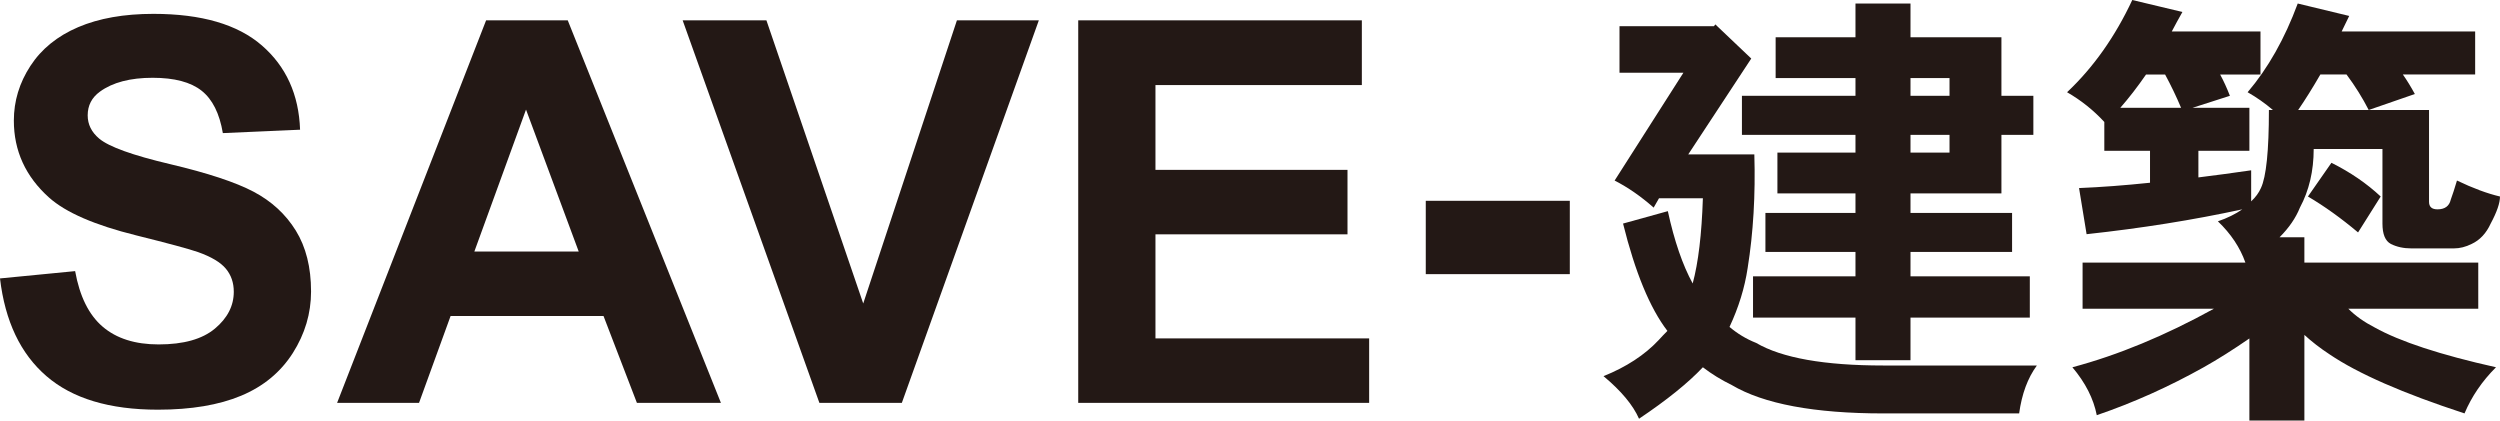
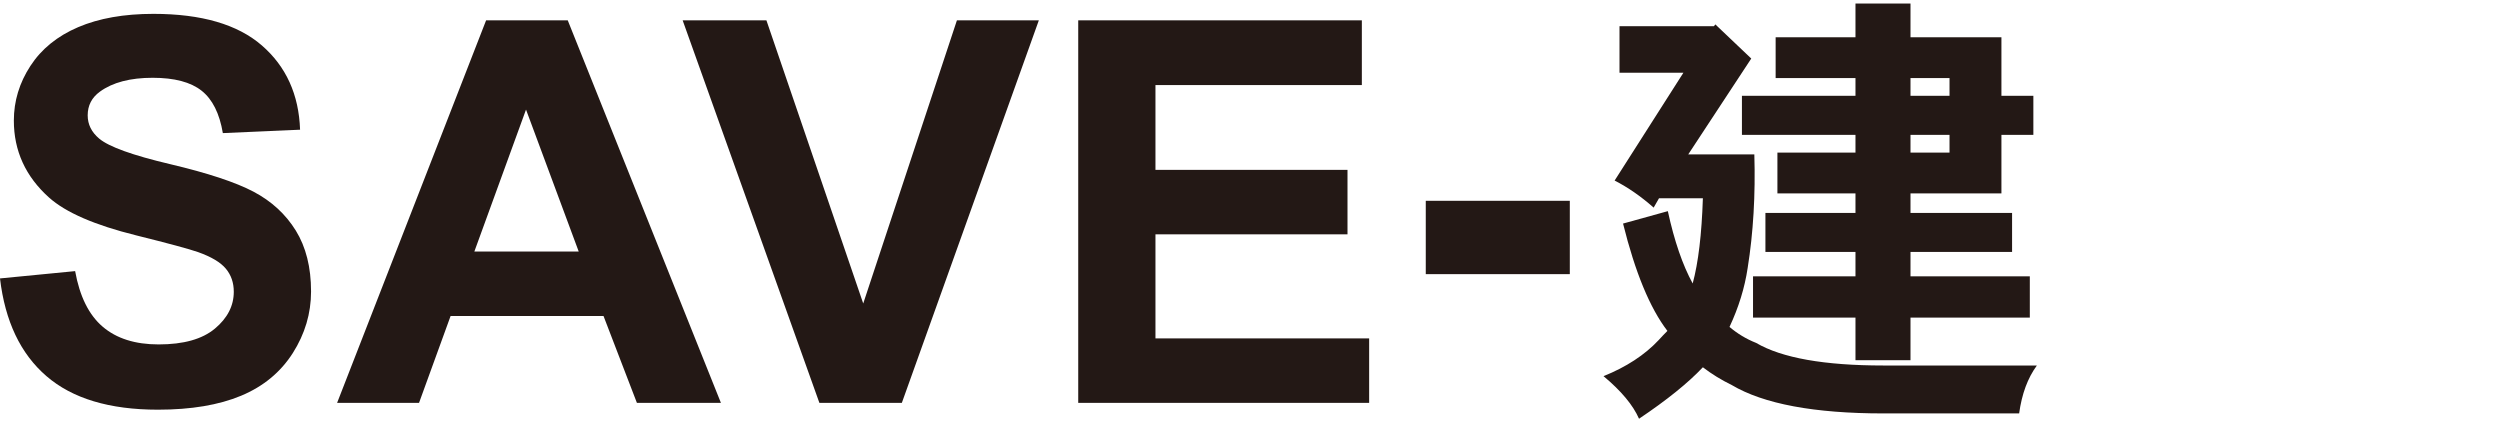
<svg xmlns="http://www.w3.org/2000/svg" version="1.1" id="レイヤー_1" x="0px" y="0px" width="210.73px" height="35.446px" viewBox="0 0 210.73 35.446" enable-background="new 0 0 210.73 35.446" xml:space="preserve">
  <path display="none" fill="#231815" d="M-75.388,46.297v-1.445h1.758c1.536,0,2.715-0.24,3.535-0.723s1.426-1.139,1.816-1.973  c0.234-0.547,0.352-2.188,0.352-4.922V2.391c0-2.709-0.144-4.4-0.43-5.078c-0.287-0.678-0.866-1.27-1.738-1.777  c-0.873-0.508-2.051-0.762-3.535-0.762h-1.758v-1.445h23.711c6.328,0,11.419,0.859,15.273,2.578  c4.713,2.109,8.288,5.299,10.723,9.57c2.435,4.271,3.652,9.102,3.652,14.492c0,3.725-0.599,7.154-1.797,10.293  c-1.198,3.139-2.748,5.729-4.648,7.773c-1.901,2.045-4.095,3.686-6.582,4.922c-2.487,1.236-5.527,2.193-9.121,2.871  c-1.589,0.313-4.089,0.469-7.5,0.469H-75.388z M-55.193-3.664v41.328c0,2.188,0.104,3.529,0.313,4.023  c0.208,0.494,0.56,0.873,1.055,1.133c0.703,0.391,1.719,0.586,3.047,0.586c4.349,0,7.669-1.484,9.961-4.453  c3.125-4.01,4.688-10.234,4.688-18.672c0-6.797-1.068-12.227-3.203-16.289c-1.693-3.178-3.867-5.338-6.523-6.484  C-47.732-3.299-50.844-3.689-55.193-3.664z" />
  <path display="none" fill="#231815" d="M-0.22,22.156V37c0,2.865,0.176,4.668,0.527,5.41s0.971,1.334,1.855,1.777  c0.886,0.443,2.539,0.664,4.961,0.664v1.445h-27.109v-1.445c2.448,0,4.108-0.229,4.98-0.684c0.873-0.455,1.484-1.049,1.836-1.777  s0.527-2.525,0.527-5.391V2.625c0-2.865-0.176-4.668-0.527-5.41s-0.97-1.334-1.855-1.777c-0.885-0.443-2.539-0.664-4.96-0.664  v-1.445H4.624c6.406,0,11.094,0.443,14.063,1.328s5.391,2.52,7.266,4.902s2.813,5.176,2.813,8.379c0,3.906-1.406,7.135-4.219,9.688  c-1.797,1.615-4.31,2.826-7.539,3.633l12.734,17.93c1.667,2.318,2.852,3.764,3.555,4.336c1.068,0.807,2.305,1.25,3.711,1.328v1.445  h-16.68L3.257,22.156H-0.22z M-0.22-3.82v23.203h2.227c3.62,0,6.328-0.332,8.125-0.996s3.21-1.861,4.238-3.594  c1.029-1.732,1.543-3.99,1.543-6.777c0-4.037-0.943-7.018-2.832-8.945C11.193-2.857,8.153-3.82,3.96-3.82H-0.22z" />
  <path display="none" fill="#231815" d="M71.586,31.219H52.875l-2.227,5.156c-0.729,1.719-1.094,3.139-1.094,4.258  c0,1.484,0.599,2.578,1.797,3.281c0.703,0.416,2.435,0.729,5.195,0.938v1.445H38.93v-1.445c1.9-0.287,3.463-1.074,4.688-2.363  c1.224-1.289,2.734-3.951,4.531-7.988L67.094-7.766h0.742l19.102,43.438c1.822,4.115,3.32,6.705,4.492,7.773  c0.885,0.807,2.135,1.275,3.75,1.406v1.445H69.555v-1.445h1.055c2.057,0,3.502-0.287,4.336-0.859  c0.572-0.416,0.859-1.016,0.859-1.797c0-0.469-0.078-0.951-0.234-1.445c-0.053-0.234-0.443-1.211-1.172-2.93L71.586,31.219z   M70.258,28.328l-7.891-18.242l-8.125,18.242H70.258z" />
  <path display="none" fill="#231815" d="M118.005,25.961H95.231v-8.086h22.773V25.961z" />
  <path display="none" fill="#231815" d="M175.317-7.883v18.359h-1.523c-1.146-4.791-3.281-8.463-6.406-11.016  s-6.667-3.828-10.625-3.828c-3.308,0-6.342,0.951-9.102,2.852c-2.761,1.9-4.779,4.389-6.055,7.461  c-1.641,3.932-2.461,8.307-2.461,13.125c0,4.74,0.599,9.057,1.797,12.949c1.197,3.893,3.072,6.836,5.625,8.828  c2.552,1.992,5.859,2.988,9.922,2.988c3.333,0,6.387-0.729,9.16-2.188s5.696-3.971,8.77-7.539v4.57  c-2.969,3.1-6.062,5.346-9.277,6.738c-3.217,1.393-6.973,2.09-11.27,2.09c-5.651,0-10.671-1.133-15.059-3.398  c-4.389-2.266-7.773-5.521-10.156-9.766s-3.574-8.764-3.574-13.555c0-5.053,1.321-9.844,3.965-14.375  c2.643-4.531,6.211-8.047,10.703-10.547s9.264-3.75,14.316-3.75c3.724,0,7.656,0.807,11.797,2.422  c2.396,0.938,3.919,1.406,4.57,1.406c0.833,0,1.556-0.307,2.168-0.918c0.611-0.611,1.009-1.582,1.191-2.91H175.317z" />
  <path display="none" fill="#231815" d="M208.974,31.219h-18.711l-2.227,5.156c-0.729,1.719-1.094,3.139-1.094,4.258  c0,1.484,0.599,2.578,1.797,3.281c0.703,0.416,2.435,0.729,5.195,0.938v1.445h-17.617v-1.445c1.9-0.287,3.463-1.074,4.688-2.363  c1.224-1.289,2.734-3.951,4.531-7.988l18.945-42.266h0.742l19.102,43.438c1.822,4.115,3.32,6.705,4.492,7.773  c0.885,0.807,2.135,1.275,3.75,1.406v1.445h-25.625v-1.445h1.055c2.057,0,3.502-0.287,4.336-0.859  c0.572-0.416,0.859-1.016,0.859-1.797c0-0.469-0.078-0.951-0.234-1.445c-0.053-0.234-0.443-1.211-1.172-2.93L208.974,31.219z   M207.646,28.328l-7.891-18.242l-8.125,18.242H207.646z" />
  <path display="none" fill="#231815" d="M235.32,46.297v-1.445h1.758c1.536,0,2.715-0.24,3.535-0.723s1.426-1.139,1.816-1.973  c0.234-0.547,0.352-2.188,0.352-4.922V2.391c0-2.709-0.144-4.4-0.43-5.078c-0.287-0.678-0.866-1.27-1.738-1.777  c-0.873-0.508-2.051-0.762-3.535-0.762h-1.758v-1.445h23.711c6.328,0,11.419,0.859,15.273,2.578  c4.713,2.109,8.287,5.299,10.723,9.57c2.435,4.271,3.652,9.102,3.652,14.492c0,3.725-0.6,7.154-1.797,10.293  c-1.198,3.139-2.748,5.729-4.648,7.773c-1.901,2.045-4.096,3.686-6.582,4.922c-2.487,1.236-5.527,2.193-9.121,2.871  c-1.589,0.313-4.089,0.469-7.5,0.469H235.32z M255.516-3.664v41.328c0,2.188,0.104,3.529,0.313,4.023  c0.208,0.494,0.56,0.873,1.055,1.133c0.703,0.391,1.719,0.586,3.047,0.586c4.349,0,7.669-1.484,9.961-4.453  c3.125-4.01,4.688-10.234,4.688-18.672c0-6.797-1.068-12.227-3.203-16.289c-1.693-3.178-3.867-5.338-6.523-6.484  C262.977-3.299,259.864-3.689,255.516-3.664z" />
  <g display="none">
-     <path display="inline" fill="#231815" d="M-75.158,8.939h4.185c-0.956,14.466-1.434,22.1-1.434,22.9c0,0.8,0.155,1.355,0.465,1.665   c0.465,0.336,1.421,0.504,2.867,0.504c5.141-0.051,12.774-0.724,22.9-2.015V8.939h4.185v28.054h-4.185v-1.705   c-9.765,1.214-17.76,1.82-23.985,1.82l-1.317-0.076c-1.627,0-2.945-0.569-3.952-1.706c-0.801-0.774-1.201-1.911-1.201-3.41   C-76.63,30.187-76.14,22.526-75.158,8.939z M-75.7,1.887h34.292v3.914h-15.151v3.061c1.033-0.052,1.938-0.077,2.712-0.077h0.93   c1.86,0,3.177,0.387,3.952,1.162c0.775,0.8,1.163,1.912,1.163,3.332c-0.052,3.979-0.568,8.563-1.55,13.755h1.705v3.876h-17.669   v0.813h-4.03V8.785h4.03V9.56c1.679-0.181,3.203-0.323,4.572-0.427V5.801H-75.7V1.887z M-65.316,17.89h4.572v-5.347   c-1.421,0.129-2.945,0.284-4.572,0.465V17.89z M-65.316,27.034h4.572v-5.308h-4.572V27.034z M-56.559,12.271v5.618h4.456   c0.155-1.576,0.246-3.048,0.271-4.417c-0.104-0.853-0.568-1.279-1.395-1.279C-54.234,12.194-55.345,12.22-56.559,12.271z    M-56.559,27.034h3.1c0.387-1.86,0.697-3.629,0.93-5.308h-4.03V27.034z" />
    <path display="inline" fill="#231815" d="M-28.622,1.146l3.953,2.131c-1.215,2.3-2.493,4.572-3.836,6.82v27.317h-4.185V16.878   c-0.362,0.542-0.723,1.098-1.085,1.666l-3.797-2.44C-34.111,10.859-31.127,5.874-28.622,1.146z M-20.407,0.991l2.944,1.589   C-14,1.934-11.043,1.611-8.589,1.611h0.62c2.273,0,3.409,1.163,3.409,3.487c-0.077,0.207-0.4,0.698-0.968,1.473   c-0.258,0.414-0.529,0.827-0.814,1.24h0.543c2.479,0,3.719,1.059,3.719,3.177c-0.051,0.697-0.232,1.976-0.542,3.835h0.697v3.759   h-14.492c-0.62,0.568-1.24,1.162-1.86,1.782c1.808-0.31,3.397-0.464,4.766-0.464h0.891c1.395,0,2.48,0.348,3.255,1.045   c0.387,0.285,0.659,1.163,0.813,2.635c0.052,0.053,0.078,0.091,0.078,0.117c1.369-1.447,2.622-2.868,3.758-4.263l3.565,2.597   c-1.395,1.549-2.983,3.255-4.766,5.114c1.628,2.144,3.371,4.249,5.231,6.315l-3.255,2.713c-1.576-1.835-3.048-3.668-4.417-5.502   c-0.077,1.317-0.167,2.493-0.271,3.526c-0.129,1.11-0.517,1.937-1.162,2.479c-0.62,0.414-1.641,0.646-3.061,0.698l-0.736,0.039   c-1.008,0-2.234-0.104-3.681-0.311l-0.465-2.751c-1.085,1.008-2.196,2.027-3.333,3.062l-2.867-2.248   c4.133-3.539,7.905-7.052,11.314-10.539c-0.077-0.749-0.181-1.201-0.31-1.356c-0.18-0.129-0.452-0.22-0.813-0.271   c-3.177,3.152-6.846,6.627-11.005,10.424l-2.906-2.325c2.997-2.454,5.773-4.896,8.331-7.323c-1.007,0.207-2.144,0.452-3.41,0.735   c-0.956,0.879-1.937,1.771-2.945,2.675l-2.751-2.209c2.583-2.17,4.986-4.301,7.208-6.394h-0.775v0.543h-4.185V8.121h2.828   l-2.286-1.434C-23.649,4.672-21.905,2.774-20.407,0.991z M-21.996,8.935c3.694-0.517,7.233-0.853,10.617-1.007   c0.594-0.724,1.201-1.486,1.821-2.286c0.232-0.31,0.349-0.504,0.349-0.581c-0.025-0.336-0.232-0.504-0.62-0.504   c-2.092,0-5.192,0.387-9.299,1.162c-0.93,1.033-1.886,2.054-2.867,3.061V8.935z M-21.996,14.824h5.734v-3.487   c-1.859,0.155-3.771,0.362-5.734,0.62V14.824z M-12.502,29.394c-1.421,1.37-2.945,2.803-4.572,4.301   c1.266,0.156,2.428,0.232,3.487,0.232c0.594-0.076,0.904-0.426,0.93-1.046C-12.58,31.951-12.528,30.789-12.502,29.394z    M-12.076,14.824h5.309c0.31-1.317,0.478-2.286,0.503-2.905c-0.026-0.672-0.297-1.008-0.813-1.008   c-1.602,0-3.268,0.052-4.999,0.155V14.824z" />
    <path display="inline" fill="#231815" d="M3.677,23.505l4.029,0.425c-0.413,4.806-0.917,9.055-1.511,12.748l-3.952-0.774   C2.786,32.391,3.264,28.257,3.677,23.505z M9.566,0.991l3.1,2.519c-1.549,1.317-3.319,2.945-5.308,4.882   c-0.284,0.31-0.426,0.529-0.426,0.658c0,0.31,0.207,0.465,0.62,0.465c0.232,0,0.93-0.052,2.092-0.155   c1.524-1.705,3.022-3.306,4.495-4.804l3.178,2.635c-2.764,2.583-5.89,5.838-9.377,9.764c-0.517,0.542-0.775,0.93-0.775,1.163   c0,0.31,0.207,0.504,0.62,0.582c0.62,0,2.235-0.401,4.844-1.202c-0.258-0.697-0.504-1.382-0.736-2.054l3.564-1.549   c0.698,2.092,1.627,4.468,2.79,7.129l-3.41,1.821c-0.335-0.749-0.658-1.485-0.968-2.209c-0.388,0.104-0.762,0.193-1.124,0.271   v5.657c0.051-0.104,0.116-0.194,0.194-0.271c0.568-0.544,1.278-0.814,2.131-0.814c0.672,0,1.292,0.206,1.859,0.619   c0.517,0.543,0.801,1.24,0.853,2.093c-0.052,0.775-0.375,1.435-0.969,1.977c-0.568,0.439-1.149,0.685-1.744,0.735   c-0.827-0.051-1.511-0.387-2.054-1.007c-0.104-0.13-0.194-0.245-0.271-0.349v7.556H8.56V21.799   c-1.163,0.207-2.015,0.311-2.558,0.311c-2.428-0.052-3.642-0.917-3.642-2.596c0-0.749,0.426-1.744,1.279-2.984   c1.137-1.42,2.26-2.79,3.371-4.107c-0.75,0.026-1.292,0.039-1.627,0.039c-2.066-0.052-3.1-0.917-3.1-2.596   c0-0.439,0.258-1.033,0.775-1.782C5.304,5.422,7.475,3.058,9.566,0.991z M23.206,22.226l0.465,0.039c1.86,0,2.79,0.685,2.79,2.053   c-0.026,0.389-0.375,1.215-1.046,2.48c-1.757,3.073-3.914,6.304-6.471,9.687l-3.177-2.209c1.705-1.963,3.268-4.028,4.688-6.198   c0.904-1.396,1.356-2.132,1.356-2.209c0-0.259-0.155-0.388-0.465-0.388c-0.413,0-1.653,0.271-3.72,0.814l-0.775-2.946   C19.951,22.6,22.069,22.226,23.206,22.226z M24.601,0.991l4.34,0.465c-0.285,0.904-0.62,1.756-1.008,2.558   c1.602-0.129,2.906-0.194,3.913-0.194h0.737c1.938,0,3.306,0.414,4.107,1.24c0.775,0.8,1.201,1.937,1.278,3.409   c-0.077,2.273-0.529,4.844-1.356,7.711h1.473v3.875h-7.362v2.673l1.162-0.503c0.233,0.517,0.478,1.059,0.736,1.628   c0.981-0.854,1.989-1.809,3.022-2.868l2.906,3.022c-1.395,1.266-2.777,2.402-4.146,3.41c1.188,2.273,2.57,4.688,4.146,7.245   l-3.72,2.015c-1.446-2.557-2.815-5.192-4.107-7.904v3.604c-0.052,1.445-0.271,2.57-0.659,3.37c-0.542,0.854-1.33,1.279-2.363,1.279   l-0.775,0.077c-1.008,0-2.506-0.142-4.495-0.427l-0.542-3.409c1.627,0.336,2.919,0.529,3.875,0.582   c0.336-0.078,0.568-0.298,0.698-0.659c0.051-0.259,0.077-0.749,0.077-1.473V20.056h-4.03v0.62h-4.185V3.82h4.185v0.891   c0.336-0.052,0.685-0.104,1.046-0.155C23.942,3.472,24.291,2.283,24.601,0.991z M22.508,9.865h11.121   c0.078-0.542,0.116-1.059,0.116-1.55c-0.025-0.827-0.504-1.24-1.434-1.24c-2.479,0-5.748,0.31-9.803,0.93V9.865z M22.508,16.181   h9.842c0.258-0.905,0.478-1.757,0.659-2.558H22.508V16.181z" />
    <path display="inline" fill="#231815" d="M51.143,1.336l4.03,2.208c-2.79,5.167-5.916,10.294-9.377,15.383   c9.558-1.912,17.204-2.867,22.938-2.867h0.93c1.42,0,2.544,0.413,3.371,1.24c0.646,0.646,0.995,3.189,1.046,7.633   c0,3.28-0.129,6.058-0.388,8.33c-0.207,1.344-0.775,2.326-1.705,2.945c-0.853,0.518-2.273,0.801-4.262,0.853l-1.085,0.078   c-1.757,0-3.953-0.207-6.587-0.62l-0.62-3.682c2.687,0.439,5.089,0.659,7.208,0.659c1.679-0.13,2.583-0.581,2.712-1.356   c0.258-1.731,0.387-4.134,0.387-7.207c-0.051-2.894-0.207-4.482-0.465-4.767c-0.232-0.258-0.62-0.387-1.162-0.387   c-2.273,0-5.761,0.349-10.462,1.046c-0.878,2.661-1.77,5.024-2.674,7.091c-1.421,3.074-3.009,6.148-4.766,9.223l-4.107-1.201   c1.705-2.765,3.19-5.477,4.456-8.138c0.93-2.04,1.822-4.146,2.674-6.316c-2.222,0.362-4.637,0.776-7.246,1.24l-0.659-3.72   c0.103-0.025,0.194-0.039,0.271-0.039l-3.681-2.363C45.486,11.229,48.56,6.141,51.143,1.336z M64.24,1.491h0.348   c1.653,0,3.125,0.62,4.417,1.859c1.756,1.705,4.818,5.813,9.183,12.322l-4.185,2.403c-2.893-4.882-5.373-8.718-7.439-11.508   c-0.93-1.007-1.95-1.511-3.061-1.511c-0.774,0-1.653,0.181-2.634,0.543c-1.163,0.361-2.39,0.917-3.681,1.666L55.405,4.32   c2.066-1.034,3.836-1.757,5.309-2.17c1.343-0.439,2.351-0.658,3.022-0.658H64.24z" />
    <path display="inline" fill="#231815" d="M103.625,2.369c3.616,0,6.445,0.956,8.486,2.868c1.911,1.859,2.905,4.869,2.983,9.028   c0,5.993-0.646,11.586-1.938,16.778h0.93v4.533H83.243v-4.533h25.651c1.317-5.271,1.977-10.592,1.977-15.964   c-0.078-2.919-0.736-4.947-1.977-6.083c-1.214-1.137-3.255-1.705-6.122-1.705c-2.635,0-5.89,0.478-9.765,1.434   c-3.59,0.904-6.509,1.976-8.757,3.216l-1.55-4.921c2.325-1.11,5.424-2.118,9.299-3.022C96.573,2.912,100.447,2.369,103.625,2.369z" />
    <path display="inline" fill="#231815" d="M117.724,1.611c6.251,0.672,12.243,2.067,17.979,4.185l-1.047,4.301   c-5.605-2.015-11.508-3.333-17.708-3.952L117.724,1.611z M147.597,4.672l3.527,2.558c-2.79,7.336-5.593,12.851-8.408,16.545   c-2.145,2.66-5.426,5.372-9.843,8.137c-4.081,2.248-8.446,4.081-13.097,5.503l-1.938-3.836c4.547-1.317,8.692-3.074,12.438-5.271   c4.186-2.608,7.285-5.192,9.301-7.75C142.264,17.046,144.937,11.75,147.597,4.672z" />
    <path display="inline" fill="#231815" d="M159.72,1.646l4.146,0.659c-0.335,4.65-1.24,9.907-2.712,15.771   c-1.886,7.621-3.655,13.471-5.309,17.553l-4.03-1.511c2.016-5.373,3.784-11.354,5.309-17.941   C158.622,9.692,159.487,4.849,159.72,1.646z M175.143,1.026c2.272,4.624,4.287,9.984,6.044,16.08   c2.118,7.155,3.629,13.433,4.533,18.832l-4.223,0.93c-1.034-6.329-2.545-12.825-4.534-19.49   c-1.679-5.322-3.552-10.204-5.618-14.646L175.143,1.026z M180.566,1.336c0.671,1.033,1.318,2.208,1.937,3.525l-2.479,0.814   c-0.44-1.24-0.982-2.467-1.628-3.681L180.566,1.336z M184.519,0.716c0.774,1.033,1.459,2.221,2.054,3.564l-2.402,0.736   c-0.491-1.239-1.098-2.454-1.821-3.642L184.519,0.716z" />
    <path display="inline" fill="#231815" d="M187.715,17.11h31.231v4.302h-31.231V17.11z" />
    <path display="inline" fill="#231815" d="M229.483,1.336l3.991,2.092c-0.491,1.11-0.994,2.208-1.511,3.293   c1.628-0.594,3.357-1.137,5.192-1.627c3.048-0.749,5.773-1.124,8.175-1.124c3.126,0,5.593,0.775,7.401,2.325   c1.473,1.395,2.234,3.242,2.286,5.541c-0.025,1.834-0.788,4.094-2.286,6.781c-1.421,2.428-3.655,5.179-6.703,8.252   c-3.41,3.617-7.736,7.351-12.981,11.199l-3.681-3.178c2.712-1.886,5.089-3.655,7.13-5.308c-3.178-3.901-6.38-6.988-9.609-9.262   l2.944-3.371c3.487,2.455,6.858,5.708,10.114,9.764c1.137-1.008,2.143-1.963,3.021-2.867c2.402-2.531,4.263-4.805,5.579-6.819   c1.267-2.093,1.938-3.823,2.016-5.192c-0.025-2.273-1.77-3.41-5.231-3.41c-2.324,0-5.477,0.542-9.454,1.627   c-2.324,0.671-4.662,1.537-7.014,2.596c-1.317,2.273-2.726,4.482-4.224,6.626l-3.642-2.325   C224.434,11.837,227.263,6.631,229.483,1.336z" />
    <path display="inline" fill="#231815" d="M257.449,17.11h31.23v4.302h-31.23V17.11z" />
  </g>
  <g display="none">
-     <path display="inline" fill="#231815" d="M-42.65,2.131h15.459v4.82h-1.422c-0.782,0-1.316,0.087-1.602,0.262   s-0.489,0.424-0.61,0.749c-0.12,0.325-0.18,1.028-0.18,2.11v6.067h11.532V9.622c0-0.799-0.045-1.34-0.136-1.623   c-0.121-0.4-0.326-0.674-0.613-0.824c-0.288-0.15-0.923-0.224-1.907-0.224h-1.204v-4.82h15.505v4.82h-1.294   c-0.878,0-1.46,0.079-1.748,0.237c-0.288,0.158-0.488,0.391-0.602,0.699c-0.113,0.308-0.17,1.036-0.17,2.185v18.877   c0,1.166,0.072,1.919,0.216,2.26c0.143,0.341,0.363,0.583,0.658,0.725s0.972,0.213,2.031,0.213h0.908v4.818h-15.505v-4.818h1.022   c0.954,0,1.601-0.085,1.941-0.251s0.575-0.408,0.704-0.724c0.128-0.316,0.193-1.057,0.193-2.223v-7.366h-11.532v7.366   c0,1.166,0.045,1.89,0.135,2.173c0.151,0.417,0.384,0.69,0.7,0.823c0.315,0.134,0.955,0.201,1.918,0.201h1.061v4.818H-42.65v-4.818   h1.051c0.882,0,1.499-0.085,1.849-0.251s0.59-0.399,0.719-0.699c0.129-0.299,0.194-0.956,0.194-1.972V10.296   c0-1.182-0.065-1.952-0.194-2.31c-0.129-0.357-0.331-0.62-0.605-0.786s-0.807-0.25-1.598-0.25h-1.416V2.131z" />
-     <path display="inline" fill="#231815" d="M12.557,1.532c5.024,0,9.091,1.681,12.202,5.044c3.11,3.362,4.665,7.682,4.665,12.959   c0,3.546-0.712,6.692-2.134,9.44c-1.423,2.745-3.386,4.864-5.891,6.354c-2.505,1.49-5.528,2.235-9.069,2.235   c-4.676,0-8.505-1.415-11.486-4.245c-3.602-3.412-5.403-7.974-5.403-13.685c0-5.31,1.578-9.654,4.733-13.035   C3.329,3.221,7.457,1.532,12.557,1.532z M12.647,7.075c-2.406,0-4.321,0.991-5.743,2.971c-1.786,2.497-2.679,5.718-2.679,9.664   s0.833,7.066,2.497,9.364c1.438,1.965,3.337,2.946,5.698,2.946c2.375,0,4.275-0.981,5.698-2.946c1.68-2.348,2.52-5.484,2.52-9.413   c0-2.764-0.359-5.086-1.078-6.967s-1.691-3.288-2.917-4.22C15.417,7.542,14.085,7.075,12.647,7.075z" />
    <path display="inline" fill="#231815" d="M31.852,2.131h15.459v4.82H45.79c-0.696,0-1.191,0.091-1.486,0.274   c-0.295,0.184-0.511,0.446-0.647,0.787s-0.205,1.036-0.205,2.084v12.686c0,2.363,0.216,4.129,0.648,5.293   c0.432,1.165,1.084,2.052,1.956,2.659c0.872,0.609,1.929,0.912,3.173,0.912c1.243,0,2.35-0.334,3.32-0.998   c0.971-0.666,1.665-1.513,2.082-2.535c0.417-1.023,0.625-2.718,0.625-5.082V9.048c0-0.583-0.068-0.999-0.204-1.249   c-0.182-0.333-0.424-0.566-0.727-0.7C54.113,7,53.576,6.951,52.713,6.951h-1.226v-4.82h13.075v4.82h-1.021   c-1.014,0-1.642,0.066-1.884,0.199c-0.363,0.2-0.628,0.491-0.795,0.874c-0.121,0.25-0.182,0.941-0.182,2.073V23.83   c0,2.531-0.333,4.654-0.999,6.368c-0.924,2.33-2.395,4.142-4.415,5.431c-2.021,1.29-4.416,1.936-7.185,1.936   c-1.952,0-3.7-0.328-5.244-0.986s-2.894-1.598-4.052-2.823c-1.158-1.223-1.968-2.517-2.429-3.882   c-0.462-1.365-0.692-3.379-0.692-6.043V10.371c0-1.232-0.061-2.026-0.182-2.385c-0.122-0.357-0.318-0.62-0.59-0.786   s-0.802-0.25-1.589-0.25h-1.453V2.131z" />
-     <path display="inline" fill="#231815" d="M91.032,2.131l2.724,11.687l-4.245,1.323c-1.405-2.789-3-4.83-4.782-6.124   c-1.783-1.294-3.679-1.941-5.689-1.941c-1.299,0-2.324,0.292-3.071,0.875C75.22,8.534,74.847,9.183,74.847,9.9   c0,0.816,0.34,1.574,1.021,2.274c0.666,0.7,1.892,1.325,3.677,1.875l6.083,1.95c3.375,1.066,5.781,2.483,7.219,4.248   c1.422,1.783,2.134,3.857,2.134,6.223c0,3.015-1.089,5.565-3.269,7.646c-2.437,2.299-5.463,3.449-9.081,3.449   c-1.68,0-3.223-0.236-4.63-0.711c-1.408-0.476-2.876-1.27-4.404-2.386L72.6,36.965h-3.383L66.97,23.456l4.245-1.124   c0.999,2.747,2.554,5.039,4.665,6.88c2.111,1.839,4.43,2.76,6.958,2.76c1.135,0,2.077-0.159,2.826-0.474   c0.749-0.317,1.313-0.758,1.691-1.324c0.378-0.565,0.568-1.148,0.568-1.749c0-0.998-0.439-1.854-1.317-2.57   c-0.893-0.717-2.451-1.422-4.676-2.122l-5.292-1.696c-0.802-0.249-1.887-0.72-3.256-1.41c-1.369-0.691-2.42-1.411-3.154-2.16   s-1.343-1.711-1.826-2.886c-0.484-1.173-0.726-2.41-0.726-3.708c0-1.848,0.465-3.551,1.396-5.107s2.33-2.819,4.2-3.784   c1.869-0.966,3.938-1.449,6.208-1.449c2.739,0,5.213,0.783,7.423,2.347l0.885-1.748H91.032z" />
    <path display="inline" fill="#231815" d="M97.865,2.131h26.443l3.612,11.012l-4.108,1.623c-0.696-1.798-1.51-3.246-2.44-4.345   c-0.931-1.098-1.96-1.826-3.087-2.185c-1.128-0.357-2.441-0.536-3.939-0.536h-4.834v8.689h1.589c1.195,0,2-0.096,2.416-0.287   c0.417-0.191,0.716-0.491,0.897-0.899c0.182-0.407,0.272-1.219,0.272-2.435v-1.323h4.04v14.757h-4.04v-1.505   c0-1.021-0.109-1.765-0.329-2.233s-0.519-0.787-0.896-0.955c-0.378-0.166-1.219-0.251-2.52-0.251h-1.43v8.012   c0,0.851,0.037,1.368,0.113,1.552c0.075,0.184,0.223,0.325,0.442,0.426c0.219,0.1,0.693,0.15,1.42,0.15h2.657   c1.983,0,3.656-0.315,5.019-0.941c1.362-0.628,2.577-1.64,3.645-3.036s1.89-3.057,2.465-4.979l4.146,1.574l-4.156,12.949H97.865   v-4.818h0.794c1.059,0,1.771-0.085,2.134-0.251c0.364-0.166,0.621-0.457,0.772-0.874c0.076-0.249,0.114-0.956,0.114-2.122V9.922   c0-1.032-0.065-1.707-0.193-2.023c-0.129-0.315-0.329-0.553-0.602-0.711c-0.272-0.158-0.81-0.237-1.612-0.237h-1.407V2.131z" />
    <path display="inline" fill="#231815" d="M131.802,18.055h12.305v5.968h-12.305V18.055z" />
    <path display="inline" fill="#231815" d="M162.967,0.852l6.004,0.448c0.271,0,0.736,0.041,0.736,0.448   c0,0.366-0.387,0.61-0.931,0.773v7.607c1.59-1.343,2.093-1.953,2.673-2.726l4.649,3.58c0.155,0.122,0.31,0.366,0.31,0.569   c0,0.244-0.193,0.488-0.619,0.488c-0.193,0-0.388-0.041-0.736-0.122c-0.93,0.895-3.37,3.213-6.973,5.37h11.079v21.195h-6.121   v-1.099h-13.326v1.099h-5.928V23.919c-1.588,0.529-2.401,0.691-3.293,0.854c-0.697-2.115-2.596-4.516-3.409-5.492   c2.983-0.447,9.646-1.628,15.264-4.719c-1.395,0.082-1.859,0.082-2.479,0.041c-0.154-1.912-0.465-3.377-1.278-5.492   c0.891,0.163,2.905,0.569,3.332,0.569c0.465,0,1.047,0,1.047-0.935V0.852z M159.866,4.88c0.232,0.122,0.466,0.325,0.466,0.651   c0,0.244-0.233,0.691-1.201,0.65c-2.131,3.783-4.649,6.753-6.509,8.666c-0.929-0.895-2.867-2.522-4.958-3.581   c2.982-2.196,5.578-5.858,7.243-9.071L159.866,4.88z M173.038,23.024v-1.749h-13.326v1.749H173.038z M173.038,28.271v-1.789   h-13.326v1.789H173.038z M173.038,33.479v-1.749h-13.326v1.749H173.038z M175.828,2.195c3.563,2.807,6.624,5.614,8.368,8.299   c-1.937,1.383-2.983,2.685-4.068,4.149c-2.827-4.19-6.431-7.648-8.329-8.747L175.828,2.195z" />
    <path display="inline" fill="#231815" d="M204.73,28.027h13.675v6.185h-33.51v-6.185h13.21V11.511h-9.802V5.083h26.421v6.428   h-9.994V28.027z" />
    <path display="inline" fill="#231815" d="M225.651,15.742V9.965h20.378c0.775,0,1.2-0.122,2.363-0.447l3.293,3.376   c-0.542,0.407-1.587,1.221-2.285,1.993c-4.727,5.086-5.269,5.655-7.904,8.177V38.36h-6.237V27.5   c-2.982,1.992-6.314,3.823-10.305,5.207c-0.658-1.587-2.131-3.988-3.409-5.451c8.794-2.89,13.482-5.899,19.216-11.514H225.651z    M234.601,0.283c3.138,0.773,8.523,3.255,10.267,4.271c-1.743,2.889-1.82,3.011-3.021,5.167c-2.363-1.384-6.121-3.458-10.307-4.719   L234.601,0.283z M246.029,21.152c6.276,4.231,8.214,6.021,9.259,6.956c-0.503,0.652-2.363,3.256-3.563,4.924   c-2.44-2.604-7.012-5.939-9.491-7.486L246.029,21.152z" />
  </g>
  <g display="none">
    <path display="inline" fill="#231815" d="M-0.642,23.444l6.405-0.623c0.386,2.149,1.167,3.729,2.347,4.737   c1.179,1.009,2.769,1.513,4.771,1.513c2.121,0,3.718-0.449,4.793-1.347c1.075-0.896,1.612-1.945,1.612-3.146   c0-0.771-0.226-1.427-0.678-1.968c-0.453-0.541-1.243-1.013-2.369-1.412c-0.771-0.268-2.528-0.742-5.271-1.424   c-3.529-0.875-6.005-1.949-7.428-3.225c-2.001-1.794-3.002-3.981-3.002-6.561c0-1.66,0.47-3.214,1.412-4.66   c0.941-1.446,2.298-2.547,4.07-3.303c1.772-0.756,3.911-1.134,6.417-1.134c4.092,0,7.172,0.897,9.241,2.691   c2.068,1.795,3.154,4.189,3.258,7.184l-6.583,0.289c-0.282-1.675-0.887-2.88-1.813-3.614c-0.927-0.734-2.317-1.101-4.17-1.101   c-1.913,0-3.411,0.393-4.493,1.179C7.179,8.024,6.831,8.698,6.831,9.543c0,0.771,0.326,1.431,0.979,1.979   c0.83,0.697,2.847,1.423,6.049,2.18s5.572,1.538,7.106,2.346c1.534,0.809,2.735,1.913,3.603,3.313   c0.868,1.401,1.301,3.134,1.301,5.193c0,1.868-0.52,3.618-1.557,5.249c-1.038,1.632-2.506,2.844-4.403,3.637   c-1.898,0.793-4.263,1.189-7.095,1.189c-4.122,0-7.288-0.952-9.497-2.857C1.107,29.868-0.212,27.092-0.642,23.444z" />
    <path display="inline" fill="#231815" d="M60.809,34.053h-7.162l-2.846-7.406H37.767l-2.691,7.406h-6.983L40.792,1.448h6.961   L60.809,34.053z M48.688,21.153l-4.493-12.1l-4.404,12.1H48.688z" />
    <path display="inline" fill="#231815" d="M69.203,34.053L57.548,1.448h7.139l8.251,24.131l7.985-24.131h6.984L76.23,34.053H69.203z   " />
    <path display="inline" fill="#231815" d="M91.265,34.053V1.448h24.175v5.516H97.848v7.228h16.369v5.494H97.848v8.874h18.215v5.493   H91.265z" />
    <path display="inline" fill="#231815" d="M120.89,23.079v-6.25h12.277v6.25H120.89z" />
    <path display="inline" fill="#231815" d="M147.433-0.779l4.688,2.458c-1.009,2.521-2.168,5.092-3.479,7.713v26.013h-4.688V17.786   c-0.883,1.437-1.791,2.873-2.723,4.31c-0.605-1.94-1.425-3.604-2.457-4.991C142.73,11.409,145.617,5.447,147.433-0.779z    M160.59-0.136c2.167,1.513,4.021,3.315,5.559,5.407l-3.517,2.608h10.965v4.386h-8.621v6.314h7.524v4.121h-7.524v7.222h9.831v4.424   h-24.69v-4.424h10.021v-7.222h-7.563V18.58h7.563v-6.314h-8.961V7.879h10.852c-1.438-2.193-3.127-4.07-5.067-5.633L160.59-0.136z" />
    <path display="inline" fill="#231815" d="M204.298,8.598l2.571,3.97c-3.252,0.781-6.528,1.449-9.831,2.003v3.667l15.692-0.982   l0.15,4.499l-15.843,1.021v7.146c0.076,0.529,0.517,0.794,1.324,0.794h7.713c0.63,0,1.07-0.29,1.323-0.869   c0.328-0.529,0.491-1.45,0.491-2.761c1.109,0.656,2.584,1.16,4.424,1.513c-0.177,1.764-0.769,3.415-1.776,4.953   c-0.681,0.807-1.651,1.21-2.911,1.21H196.85c-1.311,0-2.42-0.378-3.327-1.135c-0.782-0.58-1.172-1.865-1.172-3.856v-6.692   l-13.007,0.832v-4.537l13.007-0.87v-3.251c-2.017,0.277-4.034,0.491-6.05,0.643c-0.303-1.538-0.807-2.962-1.513-4.272   C192.4,11.194,198.903,10.186,204.298,8.598z M193.522,0.28h5.181v3.478h13.46v8.167h-4.689V7.729h-22.686v4.197h-4.727V3.758   h13.461V0.28z" />
  </g>
  <g>
    <path fill="#231815" d="M0,23.469l6.333-0.616c0.382,2.126,1.155,3.688,2.321,4.684c1.166,0.997,2.738,1.495,4.717,1.495   c2.098,0,3.677-0.442,4.74-1.33c1.063-0.887,1.595-1.923,1.595-3.111c0-0.762-0.224-1.412-0.671-1.946   c-0.447-0.536-1.229-1.001-2.342-1.396c-0.762-0.267-2.5-0.733-5.212-1.409c-3.49-0.865-5.938-1.928-7.346-3.188   c-1.979-1.773-2.968-3.937-2.968-6.489c0-1.642,0.464-3.178,1.396-4.607c0.931-1.43,2.272-2.518,4.025-3.267   c1.752-0.748,3.867-1.121,6.345-1.121c4.047,0,7.094,0.887,9.138,2.661c2.045,1.774,3.12,4.143,3.223,7.104l-6.51,0.286   c-0.279-1.657-0.876-2.849-1.792-3.574c-0.917-0.726-2.291-1.089-4.124-1.089c-1.892,0-3.373,0.389-4.442,1.166   c-0.69,0.498-1.035,1.166-1.035,2.002c0,0.762,0.323,1.415,0.968,1.957c0.822,0.69,2.815,1.408,5.983,2.155   c3.167,0.749,5.51,1.521,7.027,2.321s2.705,1.891,3.563,3.276c0.858,1.386,1.287,3.099,1.287,5.137c0,1.847-0.514,3.577-1.539,5.19   c-1.027,1.611-2.478,2.812-4.355,3.596c-1.877,0.784-4.216,1.177-7.016,1.177c-4.077,0-7.207-0.941-9.391-2.826   C1.729,29.821,0.425,27.075,0,23.469z" />
    <path fill="#231815" d="M60.768,33.959h-7.082l-2.815-7.324H37.982l-2.661,7.324h-6.906L40.974,1.716h6.883L60.768,33.959z    M48.781,21.202L44.339,9.238l-4.355,11.964H48.781z" />
    <path fill="#231815" d="M69.068,33.959L57.543,1.716h7.06l8.16,23.865L80.66,1.716h6.905L76.018,33.959H69.068z" />
    <path fill="#231815" d="M90.886,33.959V1.716h23.907v5.455H97.396v7.148h16.187v5.434H97.396v8.773h18.012v5.433H90.886z" />
    <path fill="#231815" d="M120.181,23.108v-6.182h12.141v6.182H120.181z" />
    <path fill="#231815" d="M144.589,2.057l3.028,2.878l-5.31,8.077h5.57c0.1,3.415-0.088,6.605-0.562,9.571   c-0.249,1.67-0.76,3.328-1.531,4.975c0.673,0.571,1.42,1.021,2.242,1.346c2.17,1.269,5.746,1.905,10.73,1.905h12.937   c-0.771,1.048-1.269,2.394-1.495,4.039h-11.441c-5.831,0-10.094-0.799-12.786-2.393c-0.873-0.426-1.683-0.922-2.432-1.497   c-1.245,1.321-3.041,2.768-5.382,4.338c-0.502-1.146-1.498-2.342-2.993-3.589c1.919-0.772,3.465-1.782,4.637-3.029   c0.25-0.274,0.498-0.536,0.748-0.785c-1.471-1.919-2.718-4.936-3.739-9.049l3.775-1.046c0.548,2.519,1.248,4.549,2.095,6.096   c0.473-1.745,0.76-4.138,0.859-7.18h-3.7l-0.449,0.786c-1.07-0.947-2.168-1.708-3.29-2.281l5.796-9.086h-5.385V2.206h7.964   L144.589,2.057z M149.672,3.142h6.73V0.299h4.638v2.842h7.664v4.935h2.692v3.29h-2.692v4.936h-7.664v1.646h8.562v3.288h-8.562   v2.058h10.057v3.478H161.04v3.59h-4.638v-3.59h-8.636v-3.478h8.636v-2.058h-7.591v-3.288h7.591v-1.646h-6.58v-3.44h6.58v-1.496   h-9.571v-3.29h9.571V6.581h-6.73V3.142z M161.04,6.581v1.496h3.289V6.581H161.04z M161.04,11.367v1.496h3.289v-1.496H161.04z" />
-     <path fill="#231815" d="M179.734,0l4.226,1.01c-0.325,0.574-0.624,1.122-0.898,1.645h7.479v3.626h-3.401   c0.298,0.548,0.572,1.147,0.822,1.795l-3.143,1.009h4.787v3.626h-4.299v2.244c1.419-0.175,2.901-0.375,4.448-0.599v2.618   c0.373-0.35,0.648-0.723,0.822-1.122c0.449-0.947,0.674-3.142,0.674-6.581h0.336c-0.672-0.574-1.384-1.072-2.13-1.496   c1.719-2.019,3.126-4.511,4.224-7.478l4.338,1.047c-0.225,0.449-0.437,0.884-0.636,1.309h11.253v3.626h-6.094   c0.35,0.499,0.685,1.047,1.011,1.646l-3.89,1.346c-0.523-1.022-1.146-2.02-1.869-2.992h-2.206c-0.648,1.122-1.271,2.119-1.87,2.992   h11.03v7.74c0,0.424,0.236,0.635,0.711,0.635c0.622,0,0.996-0.273,1.122-0.822c0.148-0.399,0.322-0.934,0.522-1.607   c1.348,0.648,2.555,1.097,3.627,1.347c0,0.547-0.262,1.308-0.784,2.279c-0.375,0.822-0.912,1.396-1.608,1.72   c-0.499,0.251-0.997,0.375-1.495,0.375h-3.59c-0.648,0-1.223-0.124-1.721-0.375c-0.473-0.247-0.71-0.822-0.71-1.72v-6.281h-5.796   c0,1.845-0.386,3.49-1.16,4.936c-0.349,0.871-0.922,1.707-1.719,2.504h2.094v2.131h14.657v3.891h-10.954   c0.597,0.598,1.332,1.121,2.205,1.569c2.143,1.197,5.558,2.317,10.244,3.364c-1.173,1.172-2.056,2.469-2.654,3.89   c-5.185-1.695-8.974-3.353-11.366-4.972c-0.799-0.525-1.51-1.073-2.132-1.646v7.217h-4.636v-6.917   c-1.372,0.947-2.654,1.757-3.851,2.429c-2.942,1.646-5.945,2.993-9.013,4.039c-0.273-1.396-0.96-2.742-2.055-4.039   c3.837-1.021,7.813-2.666,11.927-4.934h-11.068v-3.891h13.723c-0.448-1.27-1.222-2.429-2.317-3.477   c0.797-0.274,1.481-0.611,2.056-1.01c-4.138,0.897-8.513,1.596-13.124,2.094l-0.636-3.888c1.844-0.075,3.84-0.225,5.982-0.449   v-2.693h-3.852v-2.43c-0.922-0.997-1.97-1.833-3.14-2.505C176.456,5.684,178.288,3.091,179.734,0z M178.725,9.086h5.122   c-0.398-0.947-0.848-1.882-1.346-2.805h-1.607C180.17,7.329,179.446,8.263,178.725,9.086z M196.521,13.722   c1.597,0.797,2.979,1.745,4.152,2.842l-1.907,3.028c-1.421-1.195-2.829-2.206-4.225-3.028L196.521,13.722z" />
  </g>
</svg>